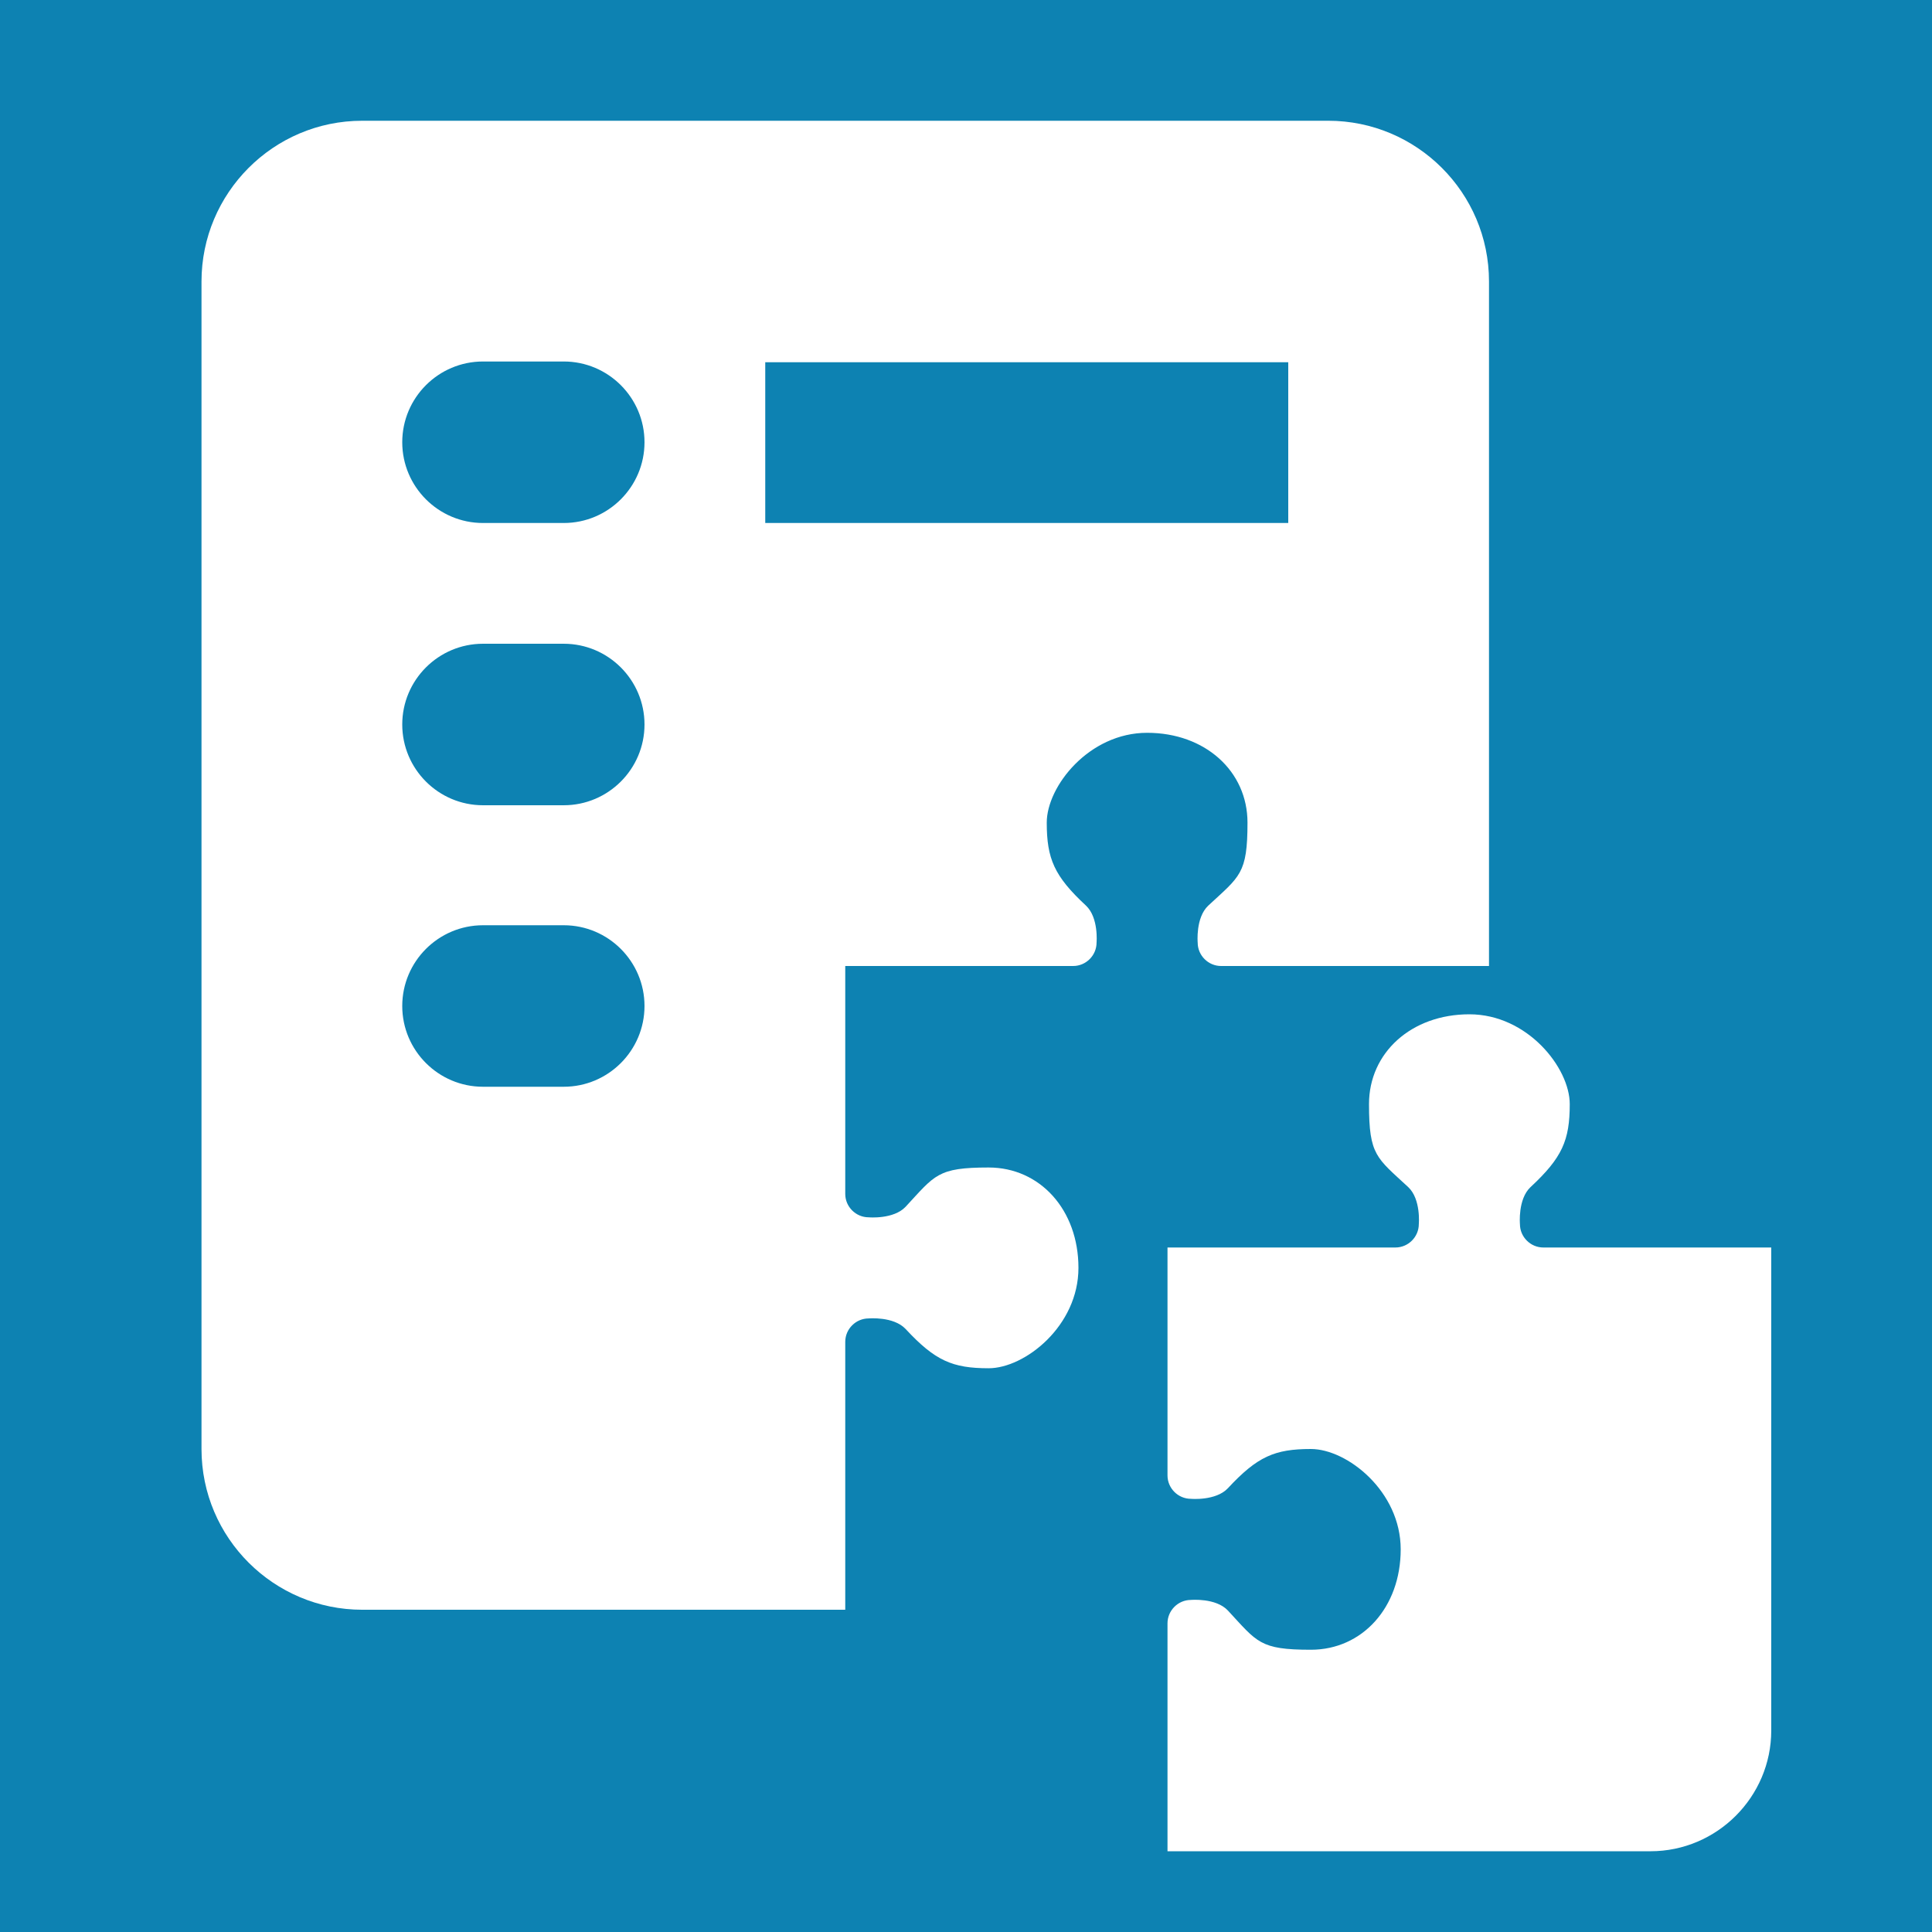
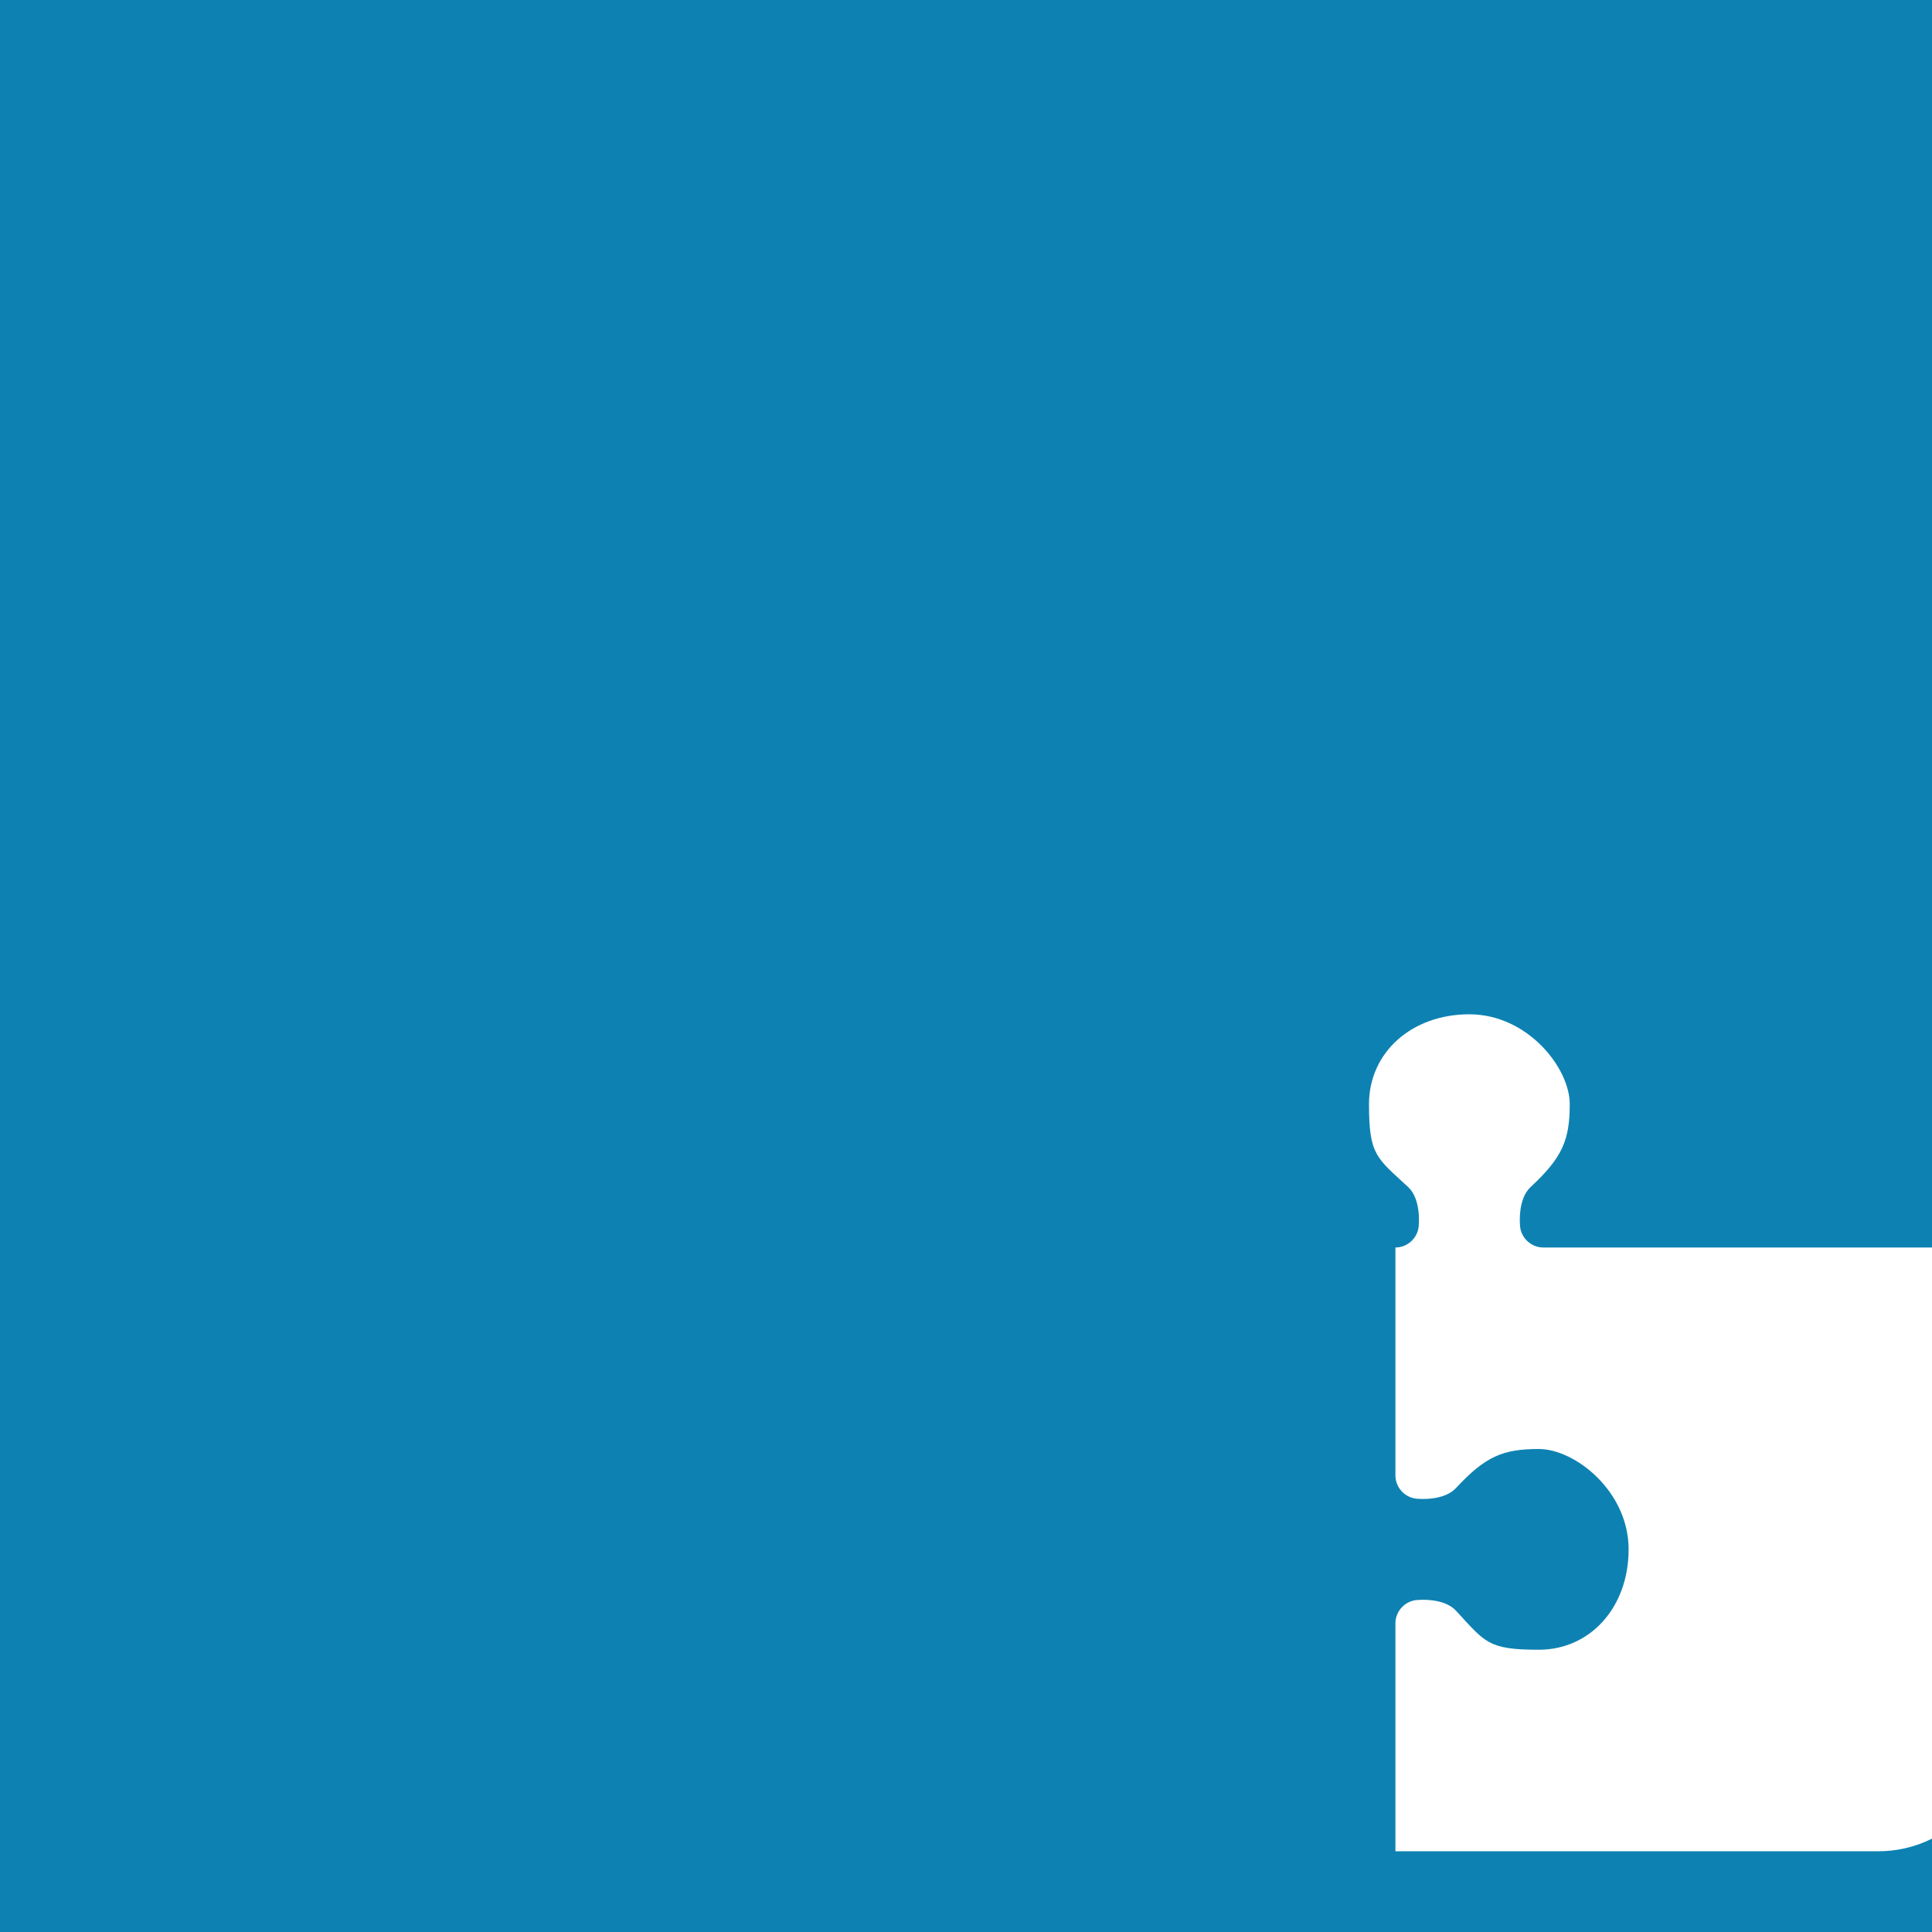
<svg xmlns="http://www.w3.org/2000/svg" version="1.1" viewBox="0 0 256 256">
  <defs>
    <style>
      .cls-1 {
        fill: #fff;
      }

      .cls-2 {
        fill: #0d82b2;
      }
    </style>
  </defs>
  <g>
    <g id="outline">
      <rect class="cls-2" width="256" height="256" />
-       <path class="cls-1" d="M176,16H48c-11.8,0-21.3,9.6-21.3,21.3v154.7c0,11.8,9.6,21.3,21.3,21.3h64v-35.5c0-1.7,1.4-3.1,3.1-3.1,0,0,3.3-.3,4.9,1.4,3.9,4.2,6.2,5.2,11,5.2s11.9-5.6,11.9-13.3-5.1-13.3-11.9-13.3-7.1,1-11,5.2c-1.6,1.7-4.9,1.4-4.9,1.4-1.7,0-3.1-1.4-3.1-3.1v-30.2h30.2c1.7,0,3.1-1.4,3.1-3.1,0,0,.3-3.3-1.4-4.9-4.2-3.9-5.2-6.2-5.2-11s5.6-11.9,13.3-11.9,13.3,5.1,13.3,11.9-1,7.1-5.2,11c-1.7,1.6-1.4,4.9-1.4,4.9,0,1.7,1.4,3.1,3.1,3.1h35.5V37.3c0-11.8-9.6-21.3-21.3-21.3ZM74.7,144h-10.7c-5.9,0-10.7-4.8-10.7-10.7s4.8-10.7,10.7-10.7h10.7c5.9,0,10.7,4.8,10.7,10.7s-4.8,10.7-10.7,10.7ZM74.7,106.7h-10.7c-5.9,0-10.7-4.8-10.7-10.7s4.8-10.7,10.7-10.7h10.7c5.9,0,10.7,4.8,10.7,10.7s-4.8,10.7-10.7,10.7ZM74.7,69.3h-10.7c-5.9,0-10.7-4.8-10.7-10.7s4.8-10.7,10.7-10.7h10.7c5.9,0,10.7,4.8,10.7,10.7s-4.8,10.7-10.7,10.7ZM170.7,69.3h-69.3v-21.3h69.3v21.3Z" />
-       <path class="cls-1" d="M204.5,165.3c-1.7,0-3.1-1.4-3.1-3.1,0,0-.3-3.3,1.4-4.9,4.2-3.9,5.2-6.2,5.2-11s-5.6-11.9-13.3-11.9-13.3,5.1-13.3,11.9,1,7.1,5.2,11c1.7,1.6,1.4,4.9,1.4,4.9,0,1.7-1.4,3.1-3.1,3.1h-30.2v30.2c0,1.7,1.4,3.1,3.1,3.1,0,0,3.3.3,4.9-1.4,3.9-4.2,6.2-5.2,11-5.2s11.9,5.6,11.9,13.3-5.1,13.3-11.9,13.3-7.1-1-11-5.2c-1.6-1.7-4.9-1.4-4.9-1.4-1.7,0-3.1,1.4-3.1,3.1v30.2h64c8.8,0,16-7.2,16-16v-64h-30.2Z" />
+       <path class="cls-1" d="M204.5,165.3c-1.7,0-3.1-1.4-3.1-3.1,0,0-.3-3.3,1.4-4.9,4.2-3.9,5.2-6.2,5.2-11s-5.6-11.9-13.3-11.9-13.3,5.1-13.3,11.9,1,7.1,5.2,11c1.7,1.6,1.4,4.9,1.4,4.9,0,1.7-1.4,3.1-3.1,3.1v30.2c0,1.7,1.4,3.1,3.1,3.1,0,0,3.3.3,4.9-1.4,3.9-4.2,6.2-5.2,11-5.2s11.9,5.6,11.9,13.3-5.1,13.3-11.9,13.3-7.1-1-11-5.2c-1.6-1.7-4.9-1.4-4.9-1.4-1.7,0-3.1,1.4-3.1,3.1v30.2h64c8.8,0,16-7.2,16-16v-64h-30.2Z" />
    </g>
  </g>
</svg>